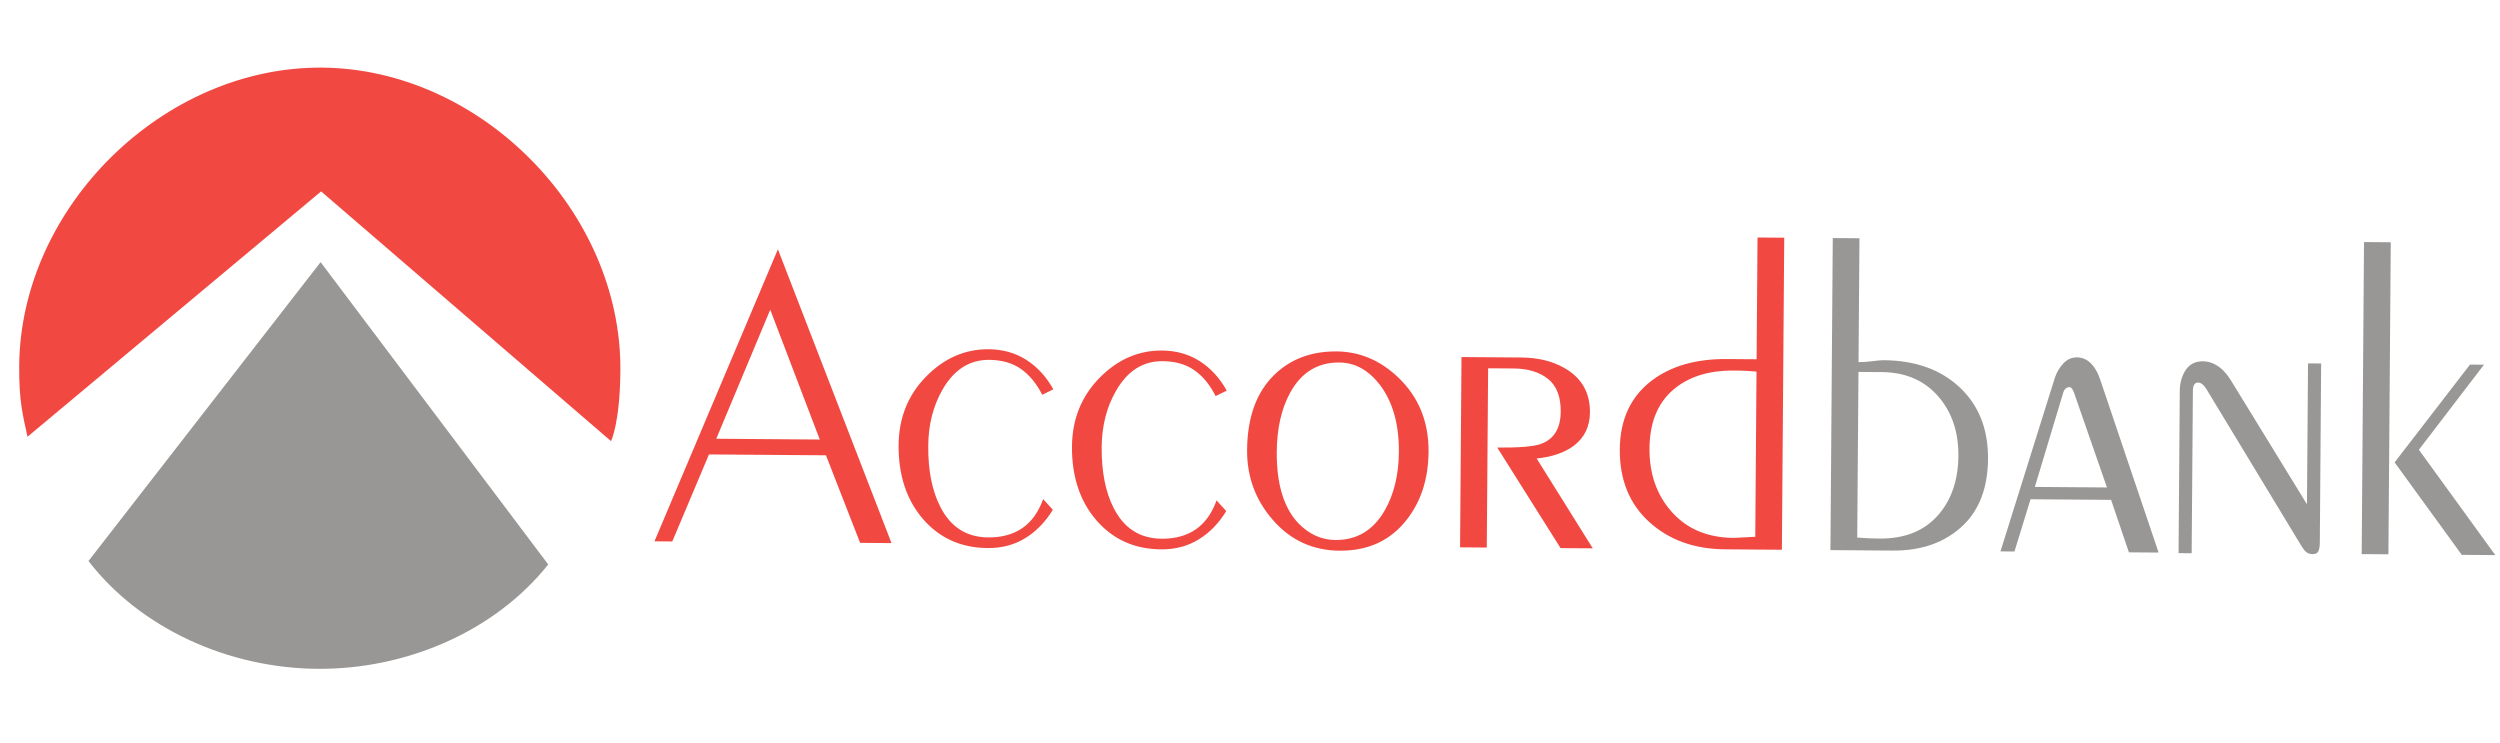
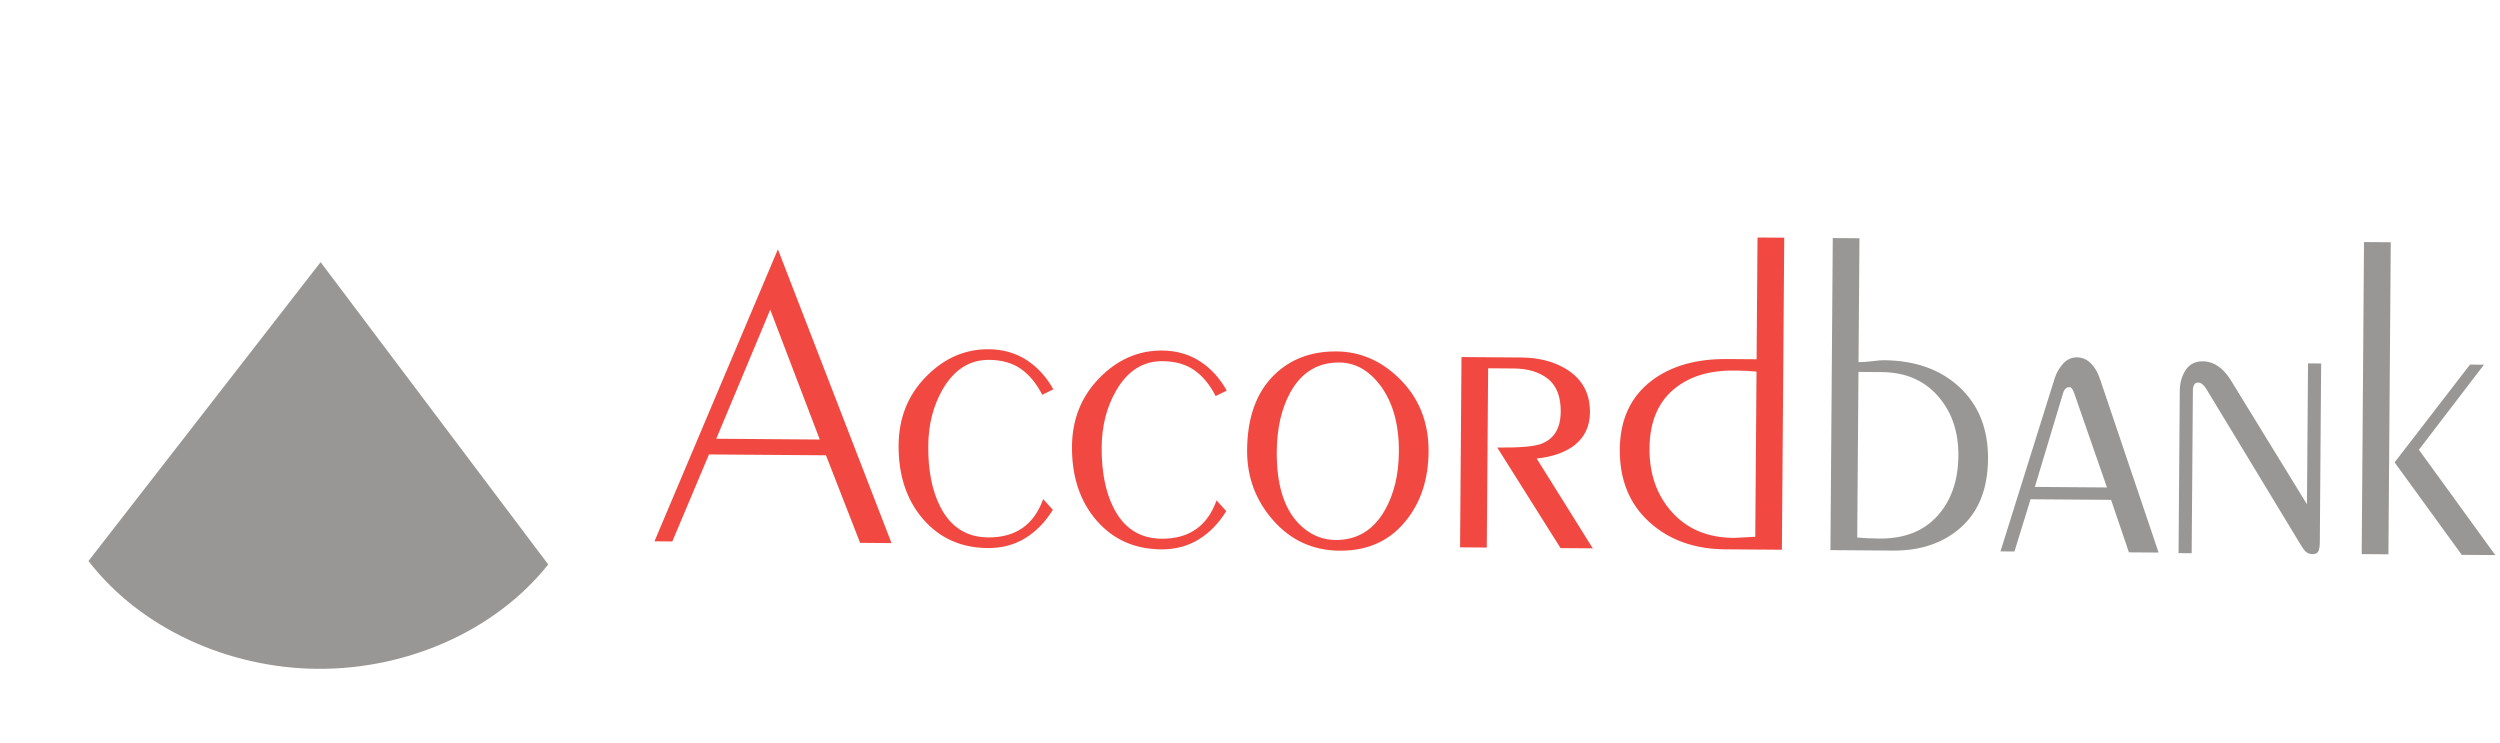
<svg xmlns="http://www.w3.org/2000/svg" width="111" height="33" viewBox="0 0 111 33" fill="none">
  <path fill-rule="evenodd" clip-rule="evenodd" d="M14.235 11.639L24.341 25.062C21.963 28.048 18.025 29.725 14.099 29.696C10.174 29.667 6.261 27.93 3.928 24.909L14.235 11.639Z" fill="#989796" />
-   <path fill-rule="evenodd" clip-rule="evenodd" d="M27.129 19.586L14.258 8.498L1.221 19.392C1.015 18.441 0.841 17.819 0.852 16.249C0.905 9.183 7.264 2.95 14.299 3.002C21.334 3.055 27.598 9.383 27.545 16.449C27.528 18.804 27.129 19.586 27.129 19.586Z" fill="#F14942" />
  <path fill-rule="evenodd" clip-rule="evenodd" d="M77.934 23.834L77.989 16.499C77.811 16.485 77.667 16.474 77.547 16.467C77.429 16.459 77.324 16.456 77.236 16.456L76.972 16.454C75.842 16.445 74.941 16.736 74.263 17.33C73.588 17.924 73.246 18.782 73.238 19.903C73.229 21.05 73.564 21.996 74.243 22.747C74.921 23.496 75.831 23.874 76.974 23.882L77.934 23.834ZM78.034 10.545L79.22 10.554L79.116 24.409L76.593 24.39C75.225 24.38 74.103 23.974 73.224 23.174C72.344 22.374 71.909 21.299 71.919 19.95C71.929 18.627 72.402 17.611 73.335 16.899C74.194 16.249 75.307 15.931 76.674 15.941L77.993 15.951L78.034 10.545ZM64.827 24.302L64.89 15.853L67.545 15.873C68.285 15.878 68.924 16.033 69.461 16.34C70.225 16.775 70.601 17.433 70.594 18.314C70.59 18.932 70.355 19.422 69.888 19.784C69.471 20.095 68.917 20.287 68.228 20.358L70.719 24.346L69.289 24.336L66.479 19.872C67.445 19.879 68.085 19.828 68.4 19.716C68.993 19.509 69.29 19.027 69.296 18.276C69.301 17.612 69.112 17.129 68.733 16.823C68.351 16.52 67.843 16.365 67.203 16.36L66.073 16.352L66.013 24.311L64.827 24.302ZM56.688 20.063C56.678 21.5 57.002 22.561 57.662 23.247C58.136 23.728 58.679 23.972 59.295 23.976C60.248 23.983 60.98 23.543 61.489 22.651C61.895 21.936 62.103 21.075 62.11 20.067C62.119 18.843 61.843 17.859 61.285 17.111C60.775 16.439 60.17 16.1 59.467 16.095C58.513 16.087 57.786 16.529 57.291 17.422C56.896 18.137 56.696 19.017 56.688 20.063ZM55.371 19.978C55.382 18.529 55.785 17.416 56.581 16.64C57.302 15.94 58.221 15.595 59.34 15.603C60.368 15.611 61.28 15.995 62.079 16.757C62.987 17.622 63.438 18.72 63.428 20.057C63.419 21.266 63.092 22.277 62.445 23.093C61.722 24.008 60.735 24.46 59.48 24.451C58.299 24.442 57.316 23.994 56.533 23.107C55.749 22.218 55.362 21.175 55.371 19.978ZM54.015 22.217L54.446 22.692C54.116 23.232 53.709 23.653 53.223 23.95C52.737 24.249 52.181 24.396 51.556 24.392C50.374 24.383 49.419 23.953 48.682 23.103C47.948 22.254 47.586 21.16 47.596 19.825C47.605 18.615 48.012 17.601 48.815 16.781C49.618 15.961 50.547 15.556 51.602 15.563C52.227 15.568 52.787 15.728 53.273 16.038C53.76 16.352 54.157 16.787 54.468 17.343L53.975 17.586C53.717 17.08 53.4 16.695 53.024 16.434C52.651 16.173 52.179 16.04 51.618 16.036C50.751 16.029 50.063 16.465 49.556 17.345C49.135 18.073 48.921 18.909 48.914 19.854C48.906 20.937 49.081 21.834 49.44 22.543C49.899 23.453 50.608 23.911 51.575 23.919C52.793 23.928 53.607 23.36 54.015 22.217ZM46.316 22.159L46.746 22.635C46.416 23.174 46.008 23.595 45.524 23.892C45.038 24.192 44.481 24.339 43.854 24.334C42.675 24.325 41.717 23.895 40.982 23.046C40.25 22.197 39.888 21.102 39.898 19.767C39.907 18.558 40.311 17.543 41.115 16.724C41.917 15.904 42.847 15.498 43.902 15.506C44.529 15.511 45.087 15.67 45.573 15.981C46.061 16.294 46.459 16.729 46.768 17.286L46.276 17.528C46.016 17.023 45.7 16.638 45.324 16.377C44.95 16.115 44.48 15.983 43.917 15.978C43.051 15.972 42.364 16.408 41.854 17.287C41.434 18.015 41.221 18.851 41.214 19.796C41.206 20.879 41.381 21.776 41.741 22.485C42.197 23.395 42.91 23.854 43.876 23.861C45.093 23.87 45.908 23.303 46.316 22.159ZM31.802 19.48L36.398 19.515L34.199 13.751L31.802 19.48ZM29.058 24.035L34.539 11.069L39.583 24.113L38.189 24.103L36.673 20.215L31.478 20.177L29.85 24.041L29.058 24.035Z" fill="#F14942" />
  <path fill-rule="evenodd" clip-rule="evenodd" d="M109.303 24.635L106.321 20.529L109.668 16.188L110.289 16.192L107.399 19.969L110.791 24.646L109.303 24.635ZM104.859 24.602L106.046 24.611L106.15 10.756L104.962 10.747L104.859 24.602ZM103.059 16.138L103 24.077C102.999 24.241 102.978 24.37 102.941 24.464C102.903 24.558 102.814 24.605 102.675 24.604C102.563 24.603 102.469 24.57 102.394 24.508C102.32 24.445 102.246 24.348 102.171 24.221L97.95 17.252C97.836 17.075 97.719 16.987 97.593 16.986C97.443 16.985 97.365 17.11 97.364 17.362L97.31 24.564L96.728 24.559L96.782 17.36C96.784 17.007 96.87 16.697 97.041 16.433C97.213 16.17 97.469 16.04 97.807 16.042C98.134 16.045 98.434 16.179 98.709 16.446C98.857 16.597 98.995 16.782 99.119 16.997L102.429 22.39L102.476 16.134L103.059 16.138ZM90.348 21.619L93.549 21.643L92.093 17.454C92.032 17.278 91.962 17.19 91.887 17.189C91.75 17.188 91.655 17.275 91.602 17.451L90.348 21.619ZM88.821 24.482L91.231 16.787C91.308 16.548 91.434 16.334 91.602 16.147C91.774 15.959 91.978 15.866 92.217 15.867C92.48 15.869 92.706 15.979 92.892 16.194C93.041 16.36 93.166 16.593 93.263 16.897L95.842 24.534L94.524 24.524L93.732 22.194L90.156 22.167L89.442 24.486L88.821 24.482ZM82.516 16.514L82.461 23.868C82.624 23.879 82.787 23.891 82.95 23.899C83.114 23.905 83.283 23.91 83.458 23.912C84.55 23.92 85.403 23.587 86.017 22.91C86.631 22.234 86.944 21.341 86.952 20.233C86.96 19.2 86.675 18.339 86.105 17.656C85.482 16.907 84.632 16.529 83.551 16.521L82.516 16.514ZM81.271 24.425L81.375 10.57L82.56 10.579L82.519 16.079C82.697 16.081 82.9 16.065 83.131 16.037C83.366 16.006 83.53 15.992 83.632 15.993C85.038 16.003 86.163 16.405 87.012 17.2C87.858 17.994 88.278 19.053 88.268 20.375C88.258 21.635 87.894 22.616 87.172 23.317C86.376 24.079 85.331 24.456 84.039 24.446L81.271 24.425Z" fill="#989796" />
</svg>